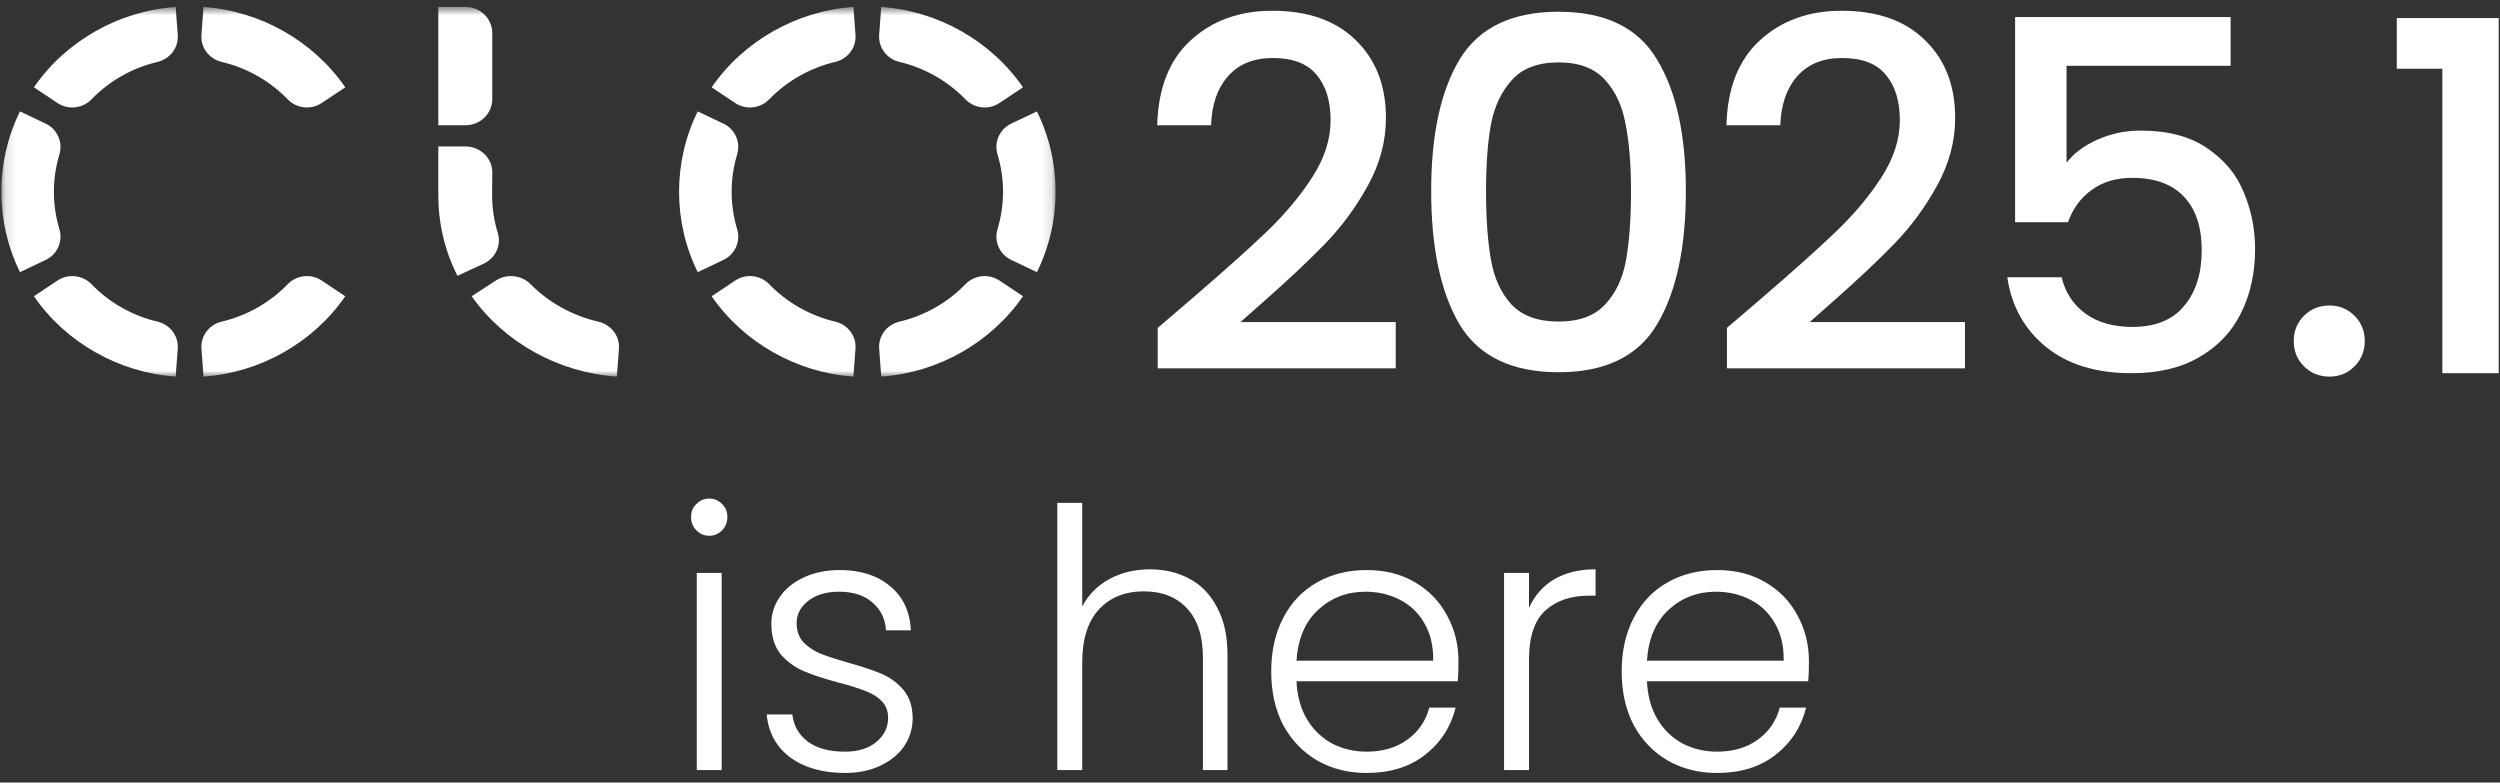
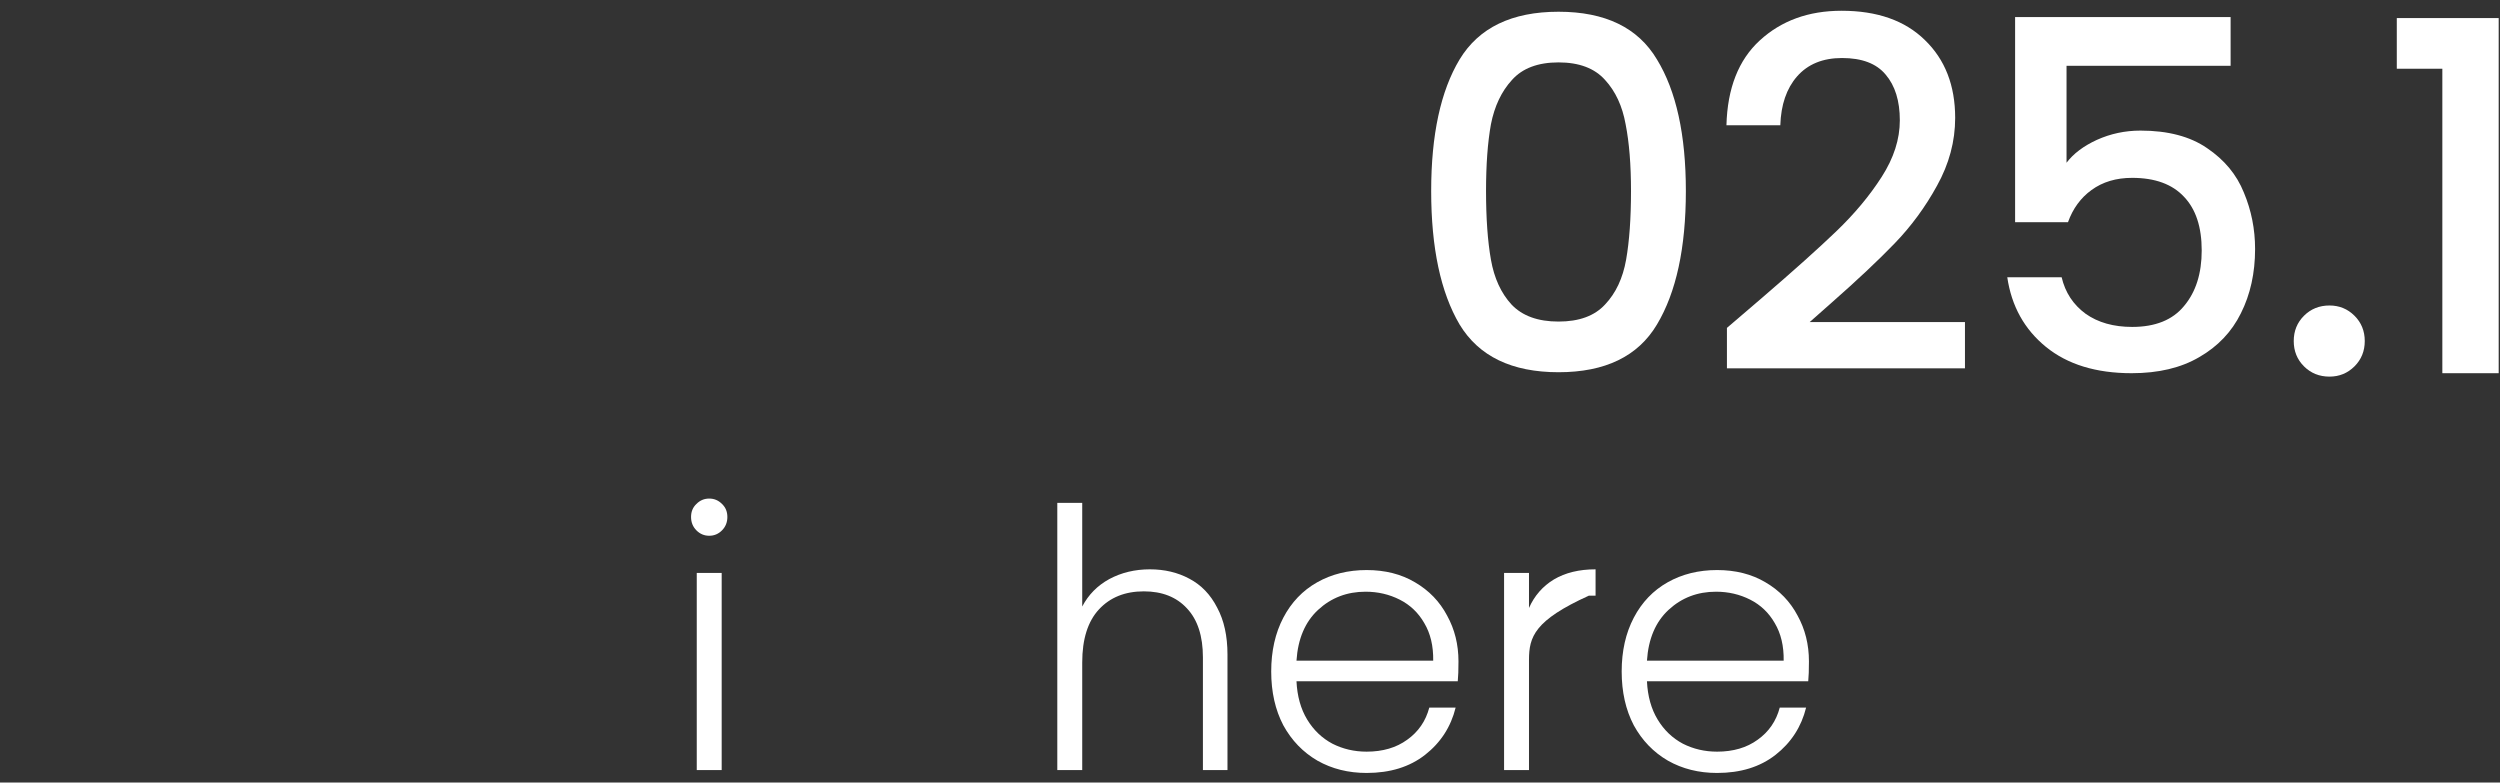
<svg xmlns="http://www.w3.org/2000/svg" width="246" height="77" viewBox="0 0 246 77" fill="none">
  <rect x="0" y="0" width="246" height="77" fill="#333333" stroke="none" />
  <mask id="mask0_1963_779" style="mask-type:luminance" maskUnits="userSpaceOnUse" x="0" y="0" width="104" height="38">
    <path fill-rule="evenodd" clip-rule="evenodd" d="M0.131 0.683H103.87V37.059H0.131V0.683Z" fill="white" />
  </mask>
  <g mask="url(#mask0_1963_779)">
-     <path fill-rule="evenodd" clip-rule="evenodd" d="M48.441 9.747V3.26C48.441 1.837 47.265 0.683 45.816 0.683H43.129V12.323H45.816C47.265 12.323 48.441 11.169 48.441 9.747ZM47.599 25.941L45.011 27.142C43.737 24.621 43.127 21.917 43.13 19.235V19.234C43.13 19.113 43.15 18.871 43.139 18.871L43.13 19.234V14.411H45.785C47.251 14.411 48.441 15.55 48.441 16.957L48.426 18.871C48.422 18.992 48.426 19.113 48.426 19.234C48.425 20.474 48.61 21.712 48.98 22.915C49.349 24.115 48.772 25.395 47.599 25.941ZM58.863 31.649C57.593 31.355 56.381 30.889 55.262 30.268C54.142 29.65 53.116 28.877 52.215 27.968C51.315 27.062 49.87 26.901 48.791 27.603L46.412 29.151C48.052 31.468 50.19 33.327 52.613 34.667H52.614C55.035 36.01 57.783 36.856 60.696 37.059L60.906 34.309C61 33.061 60.132 31.942 58.863 31.649ZM28.308 27.968C27.427 28.877 26.425 29.65 25.332 30.268C24.239 30.889 23.057 31.355 21.815 31.649C20.575 31.942 19.728 33.061 19.821 34.309L20.024 37.059C22.871 36.856 25.553 36.01 27.918 34.667H27.919C30.285 33.327 32.372 31.468 33.974 29.151L31.651 27.603C30.596 26.901 29.186 27.062 28.308 27.968ZM17.286 0.683C14.441 0.886 11.757 1.731 9.393 3.074L9.393 3.075C7.025 4.414 4.938 6.273 3.337 8.591L5.66 10.139C6.714 10.841 8.125 10.68 9.004 9.773C9.883 8.864 10.886 8.092 11.979 7.473C13.072 6.852 14.255 6.386 15.496 6.093C16.736 5.8 17.583 4.68 17.491 3.433L17.286 0.683ZM15.496 31.649C14.255 31.355 13.072 30.889 11.979 30.268C10.886 29.65 9.883 28.877 9.004 27.968C8.125 27.062 6.714 26.901 5.66 27.603L3.337 29.151C4.938 31.468 7.025 33.327 9.393 34.667H9.393C11.757 36.01 14.441 36.856 17.286 37.059L17.491 34.309C17.583 33.061 16.736 31.942 15.496 31.649ZM21.815 6.093C23.057 6.386 24.239 6.852 25.332 7.473C26.425 8.092 27.427 8.864 28.308 9.773C29.186 10.68 30.596 10.841 31.651 10.139L33.974 8.591C32.372 6.273 30.285 4.414 27.919 3.075V3.074H27.918C25.553 1.731 22.871 0.886 20.024 0.683L19.821 3.433C19.728 4.68 20.575 5.8 21.815 6.093ZM5.845 22.552C5.483 21.349 5.302 20.11 5.303 18.871C5.302 17.631 5.483 16.393 5.845 15.19C6.205 13.991 5.642 12.71 4.496 12.165L1.968 10.963C0.724 13.484 0.128 16.188 0.131 18.87V18.871V18.872C0.128 21.553 0.724 24.258 1.968 26.779L4.496 25.576C5.642 25.032 6.205 23.751 5.845 22.552ZM94.997 27.968C94.116 28.877 93.114 29.65 92.021 30.268C90.928 30.889 89.746 31.355 88.504 31.649C87.264 31.942 86.417 33.061 86.51 34.309L86.713 37.059C89.56 36.856 92.242 36.01 94.607 34.667H94.608C96.974 33.327 99.061 31.468 100.663 29.151L98.34 27.603C97.285 26.901 95.875 27.062 94.997 27.968ZM83.976 0.683C81.131 0.886 78.447 1.731 76.083 3.074L76.082 3.075C73.715 4.414 71.628 6.273 70.026 8.591L72.349 10.139C73.403 10.841 74.815 10.68 75.693 9.773C76.573 8.864 77.575 8.092 78.669 7.473C79.761 6.852 80.945 6.386 82.186 6.093C83.425 5.8 84.273 4.68 84.18 3.433L83.976 0.683ZM82.186 31.649C80.945 31.355 79.761 30.889 78.669 30.268C77.575 29.65 76.573 28.877 75.693 27.968C74.815 27.062 73.403 26.901 72.349 27.603L70.026 29.151C71.628 31.468 73.715 33.327 76.082 34.667H76.083C78.447 36.01 81.131 36.856 83.976 37.059L84.18 34.309C84.273 33.061 83.425 31.942 82.186 31.649ZM88.504 6.093C89.746 6.386 90.928 6.852 92.021 7.473C93.114 8.092 94.116 8.864 94.997 9.773C95.875 10.68 97.285 10.841 98.34 10.139L100.663 8.591C99.061 6.273 96.974 4.414 94.608 3.075V3.074H94.607C92.242 1.731 89.56 0.886 86.713 0.683L86.51 3.433C86.417 4.68 87.264 5.8 88.504 6.093ZM72.535 22.552C72.173 21.349 71.992 20.11 71.993 18.871C71.992 17.631 72.173 16.393 72.535 15.19C72.895 13.991 72.332 12.71 71.185 12.165L68.657 10.963C67.414 13.484 66.818 16.188 66.821 18.87V18.871V18.872C66.818 21.553 67.414 24.258 68.657 26.779L71.185 25.576C72.332 25.032 72.895 23.751 72.535 22.552ZM103.87 18.871V18.872C103.872 21.553 103.276 24.258 102.032 26.779L99.506 25.576C98.359 25.032 97.795 23.751 98.156 22.552C98.516 21.349 98.698 20.11 98.697 18.871C98.698 17.631 98.516 16.393 98.156 15.19C97.795 13.991 98.359 12.71 99.506 12.165L102.032 10.963C103.276 13.484 103.872 16.188 103.87 18.87V18.871Z" fill="white" />
-   </g>
-   <path d="M117.388 29.293C120.472 26.641 122.898 24.468 124.665 22.774C126.464 21.048 127.958 19.259 129.147 17.405C130.336 15.551 130.93 13.698 130.93 11.844C130.93 9.927 130.465 8.425 129.533 7.338C128.633 6.252 127.203 5.709 125.243 5.709C123.348 5.709 121.87 6.316 120.81 7.53C119.781 8.713 119.235 10.31 119.171 12.324H113.87C113.966 8.681 115.058 5.9 117.147 3.983C119.267 2.033 121.95 1.059 125.195 1.059C128.697 1.059 131.428 2.017 133.388 3.935C135.38 5.852 136.376 8.409 136.376 11.605C136.376 13.906 135.782 16.127 134.593 18.268C133.436 20.377 132.039 22.279 130.4 23.972C128.794 25.634 126.737 27.567 124.231 29.773L122.063 31.69H137.34V36.244H113.918V32.265L117.388 29.293Z" fill="white" />
+     </g>
  <path d="M140.828 18.795C140.828 13.267 141.76 8.952 143.623 5.852C145.519 2.721 148.764 1.155 153.359 1.155C157.953 1.155 161.182 2.721 163.046 5.852C164.941 8.952 165.889 13.267 165.889 18.795C165.889 24.388 164.941 28.766 163.046 31.93C161.182 35.061 157.953 36.627 153.359 36.627C148.764 36.627 145.519 35.061 143.623 31.93C141.76 28.766 140.828 24.388 140.828 18.795ZM160.491 18.795C160.491 16.206 160.315 14.018 159.961 12.228C159.64 10.438 158.965 8.984 157.937 7.866C156.909 6.715 155.383 6.14 153.359 6.14C151.334 6.14 149.808 6.715 148.78 7.866C147.752 8.984 147.061 10.438 146.708 12.228C146.386 14.018 146.226 16.206 146.226 18.795C146.226 21.48 146.386 23.733 146.708 25.554C147.029 27.376 147.704 28.846 148.732 29.964C149.792 31.083 151.334 31.642 153.359 31.642C155.383 31.642 156.909 31.083 157.937 29.964C158.997 28.846 159.688 27.376 160.009 25.554C160.331 23.733 160.491 21.48 160.491 18.795Z" fill="white" />
  <path d="M173.4 29.293C176.484 26.641 178.91 24.468 180.677 22.774C182.477 21.048 183.971 19.259 185.159 17.405C186.348 15.551 186.943 13.698 186.943 11.844C186.943 9.927 186.477 8.425 185.545 7.338C184.645 6.252 183.216 5.709 181.256 5.709C179.36 5.709 177.882 6.316 176.822 7.53C175.794 8.713 175.247 10.31 175.183 12.324H169.882C169.978 8.681 171.071 5.9 173.159 3.983C175.28 2.033 177.962 1.059 181.207 1.059C184.71 1.059 187.441 2.017 189.401 3.935C191.393 5.852 192.389 8.409 192.389 11.605C192.389 13.906 191.794 16.127 190.605 18.268C189.449 20.377 188.051 22.279 186.412 23.972C184.806 25.634 182.75 27.567 180.244 29.773L178.075 31.69H193.352V36.244H169.93V32.265L173.4 29.293Z" fill="white" />
  <path d="M219.492 6.476H203.347V16.015C204.021 15.12 205.017 14.369 206.335 13.762C207.684 13.155 209.114 12.851 210.624 12.851C213.323 12.851 215.508 13.426 217.178 14.577C218.881 15.727 220.086 17.181 220.793 18.939C221.532 20.697 221.901 22.55 221.901 24.5C221.901 26.864 221.435 28.974 220.504 30.827C219.604 32.649 218.239 34.087 216.407 35.141C214.608 36.196 212.391 36.723 209.756 36.723C206.254 36.723 203.443 35.86 201.322 34.135C199.202 32.409 197.933 30.124 197.515 27.28H202.865C203.218 28.782 204.005 29.98 205.226 30.875C206.447 31.738 207.973 32.169 209.805 32.169C212.086 32.169 213.789 31.482 214.913 30.108C216.07 28.734 216.648 26.912 216.648 24.643C216.648 22.342 216.07 20.585 214.913 19.37C213.756 18.124 212.054 17.501 209.805 17.501C208.23 17.501 206.897 17.9 205.804 18.699C204.744 19.466 203.973 20.521 203.491 21.863H198.286V1.682H219.492V6.476Z" fill="white" />
  <path d="M229.222 37.059C228.226 37.059 227.39 36.723 226.716 36.052C226.041 35.381 225.704 34.55 225.704 33.559C225.704 32.569 226.041 31.738 226.716 31.067C227.39 30.396 228.226 30.06 229.222 30.06C230.186 30.06 231.005 30.396 231.68 31.067C232.354 31.738 232.692 32.569 232.692 33.559C232.692 34.55 232.354 35.381 231.68 36.052C231.005 36.723 230.186 37.059 229.222 37.059Z" fill="white" />
  <path d="M235.845 6.763V1.778H245.87V36.723H240.327V6.763H235.845Z" fill="white" />
  <path d="M69.787 52.718C69.296 52.718 68.876 52.54 68.525 52.185C68.175 51.83 68 51.392 68 50.871C68 50.349 68.175 49.923 68.525 49.592C68.876 49.236 69.296 49.059 69.787 49.059C70.277 49.059 70.698 49.236 71.048 49.592C71.398 49.923 71.573 50.349 71.573 50.871C71.573 51.392 71.398 51.83 71.048 52.185C70.698 52.54 70.277 52.718 69.787 52.718ZM71.013 56.377V75.775H68.561V56.377H71.013Z" fill="white" />
-   <path d="M83.152 76.059C80.957 76.059 79.159 75.549 77.757 74.531C76.379 73.489 75.609 72.08 75.445 70.303H77.968C78.084 71.393 78.586 72.281 79.474 72.968C80.385 73.631 81.599 73.963 83.117 73.963C84.449 73.963 85.488 73.643 86.235 73.004C87.006 72.364 87.391 71.571 87.391 70.623C87.391 69.96 87.181 69.415 86.761 68.989C86.34 68.563 85.803 68.231 85.149 67.994C84.519 67.734 83.654 67.461 82.557 67.177C81.132 66.798 79.976 66.419 79.088 66.04C78.201 65.661 77.442 65.105 76.811 64.371C76.204 63.613 75.9 62.606 75.9 61.351C75.9 60.404 76.181 59.527 76.741 58.722C77.302 57.917 78.096 57.277 79.124 56.803C80.151 56.33 81.319 56.093 82.627 56.093C84.682 56.093 86.34 56.626 87.602 57.692C88.863 58.734 89.54 60.178 89.633 62.026H87.181C87.111 60.889 86.667 59.977 85.85 59.29C85.056 58.58 83.958 58.224 82.557 58.224C81.319 58.224 80.315 58.521 79.544 59.113C78.773 59.705 78.388 60.439 78.388 61.315C78.388 62.073 78.61 62.701 79.053 63.198C79.521 63.672 80.093 64.051 80.77 64.335C81.447 64.596 82.358 64.892 83.503 65.223C84.881 65.602 85.978 65.969 86.796 66.325C87.613 66.68 88.314 67.201 88.898 67.888C89.482 68.575 89.785 69.486 89.809 70.623C89.809 71.665 89.528 72.601 88.968 73.43C88.407 74.235 87.625 74.874 86.621 75.348C85.616 75.822 84.46 76.059 83.152 76.059Z" fill="white" />
  <path d="M113.147 56.022C114.595 56.022 115.891 56.33 117.036 56.946C118.204 57.561 119.114 58.509 119.768 59.788C120.446 61.043 120.784 62.582 120.784 64.406V75.775H118.367V64.69C118.367 62.582 117.842 60.972 116.791 59.859C115.763 58.746 114.35 58.189 112.551 58.189C110.706 58.189 109.235 58.781 108.137 59.965C107.04 61.15 106.491 62.89 106.491 65.188V75.775H104.038V49.485H106.491V59.681C107.098 58.521 107.986 57.621 109.153 56.981C110.344 56.342 111.676 56.022 113.147 56.022Z" fill="white" />
  <path d="M143.514 65.081C143.514 65.934 143.491 66.585 143.444 67.035H127.574C127.644 68.504 127.995 69.759 128.625 70.801C129.256 71.843 130.085 72.636 131.113 73.181C132.14 73.702 133.261 73.963 134.476 73.963C136.064 73.963 137.395 73.572 138.469 72.79C139.567 72.009 140.291 70.955 140.642 69.629H143.234C142.767 71.523 141.763 73.075 140.221 74.282C138.703 75.467 136.788 76.059 134.476 76.059C132.677 76.059 131.066 75.656 129.641 74.851C128.216 74.022 127.095 72.861 126.278 71.369C125.484 69.853 125.087 68.089 125.087 66.076C125.087 64.063 125.484 62.298 126.278 60.782C127.072 59.267 128.181 58.106 129.606 57.301C131.031 56.496 132.654 56.093 134.476 56.093C136.297 56.093 137.886 56.496 139.24 57.301C140.618 58.106 141.669 59.196 142.393 60.569C143.141 61.919 143.514 63.423 143.514 65.081ZM141.027 65.01C141.05 63.565 140.758 62.334 140.151 61.315C139.567 60.297 138.761 59.527 137.734 59.006C136.706 58.485 135.585 58.224 134.371 58.224C132.549 58.224 130.996 58.817 129.711 60.001C128.427 61.185 127.714 62.855 127.574 65.01H141.027Z" fill="white" />
-   <path d="M150.453 59.823C150.99 58.615 151.808 57.68 152.906 57.017C154.027 56.353 155.393 56.022 157.004 56.022V58.615H156.339C154.564 58.615 153.139 59.101 152.065 60.072C150.99 61.043 150.453 62.665 150.453 64.939V75.775H148.001V56.377H150.453V59.823Z" fill="white" />
+   <path d="M150.453 59.823C150.99 58.615 151.808 57.68 152.906 57.017C154.027 56.353 155.393 56.022 157.004 56.022V58.615H156.339C150.99 61.043 150.453 62.665 150.453 64.939V75.775H148.001V56.377H150.453V59.823Z" fill="white" />
  <path d="M178 65.081C178 65.934 177.977 66.585 177.93 67.035H162.06C162.13 68.504 162.48 69.759 163.111 70.801C163.742 71.843 164.571 72.636 165.598 73.181C166.626 73.702 167.747 73.963 168.961 73.963C170.55 73.963 171.881 73.572 172.955 72.79C174.053 72.009 174.777 70.955 175.127 69.629H177.72C177.253 71.523 176.248 73.075 174.707 74.282C173.189 75.467 171.274 76.059 168.961 76.059C167.163 76.059 165.552 75.656 164.127 74.851C162.702 74.022 161.581 72.861 160.764 71.369C159.97 69.853 159.573 68.089 159.573 66.076C159.573 64.063 159.97 62.298 160.764 60.782C161.558 59.267 162.667 58.106 164.092 57.301C165.517 56.496 167.14 56.093 168.961 56.093C170.783 56.093 172.371 56.496 173.726 57.301C175.104 58.106 176.155 59.196 176.879 60.569C177.626 61.919 178 63.423 178 65.081ZM175.513 65.01C175.536 63.565 175.244 62.334 174.637 61.315C174.053 60.297 173.247 59.527 172.22 59.006C171.192 58.485 170.071 58.224 168.856 58.224C167.035 58.224 165.481 58.817 164.197 60.001C162.912 61.185 162.2 62.855 162.06 65.01H175.513Z" fill="white" />
</svg>